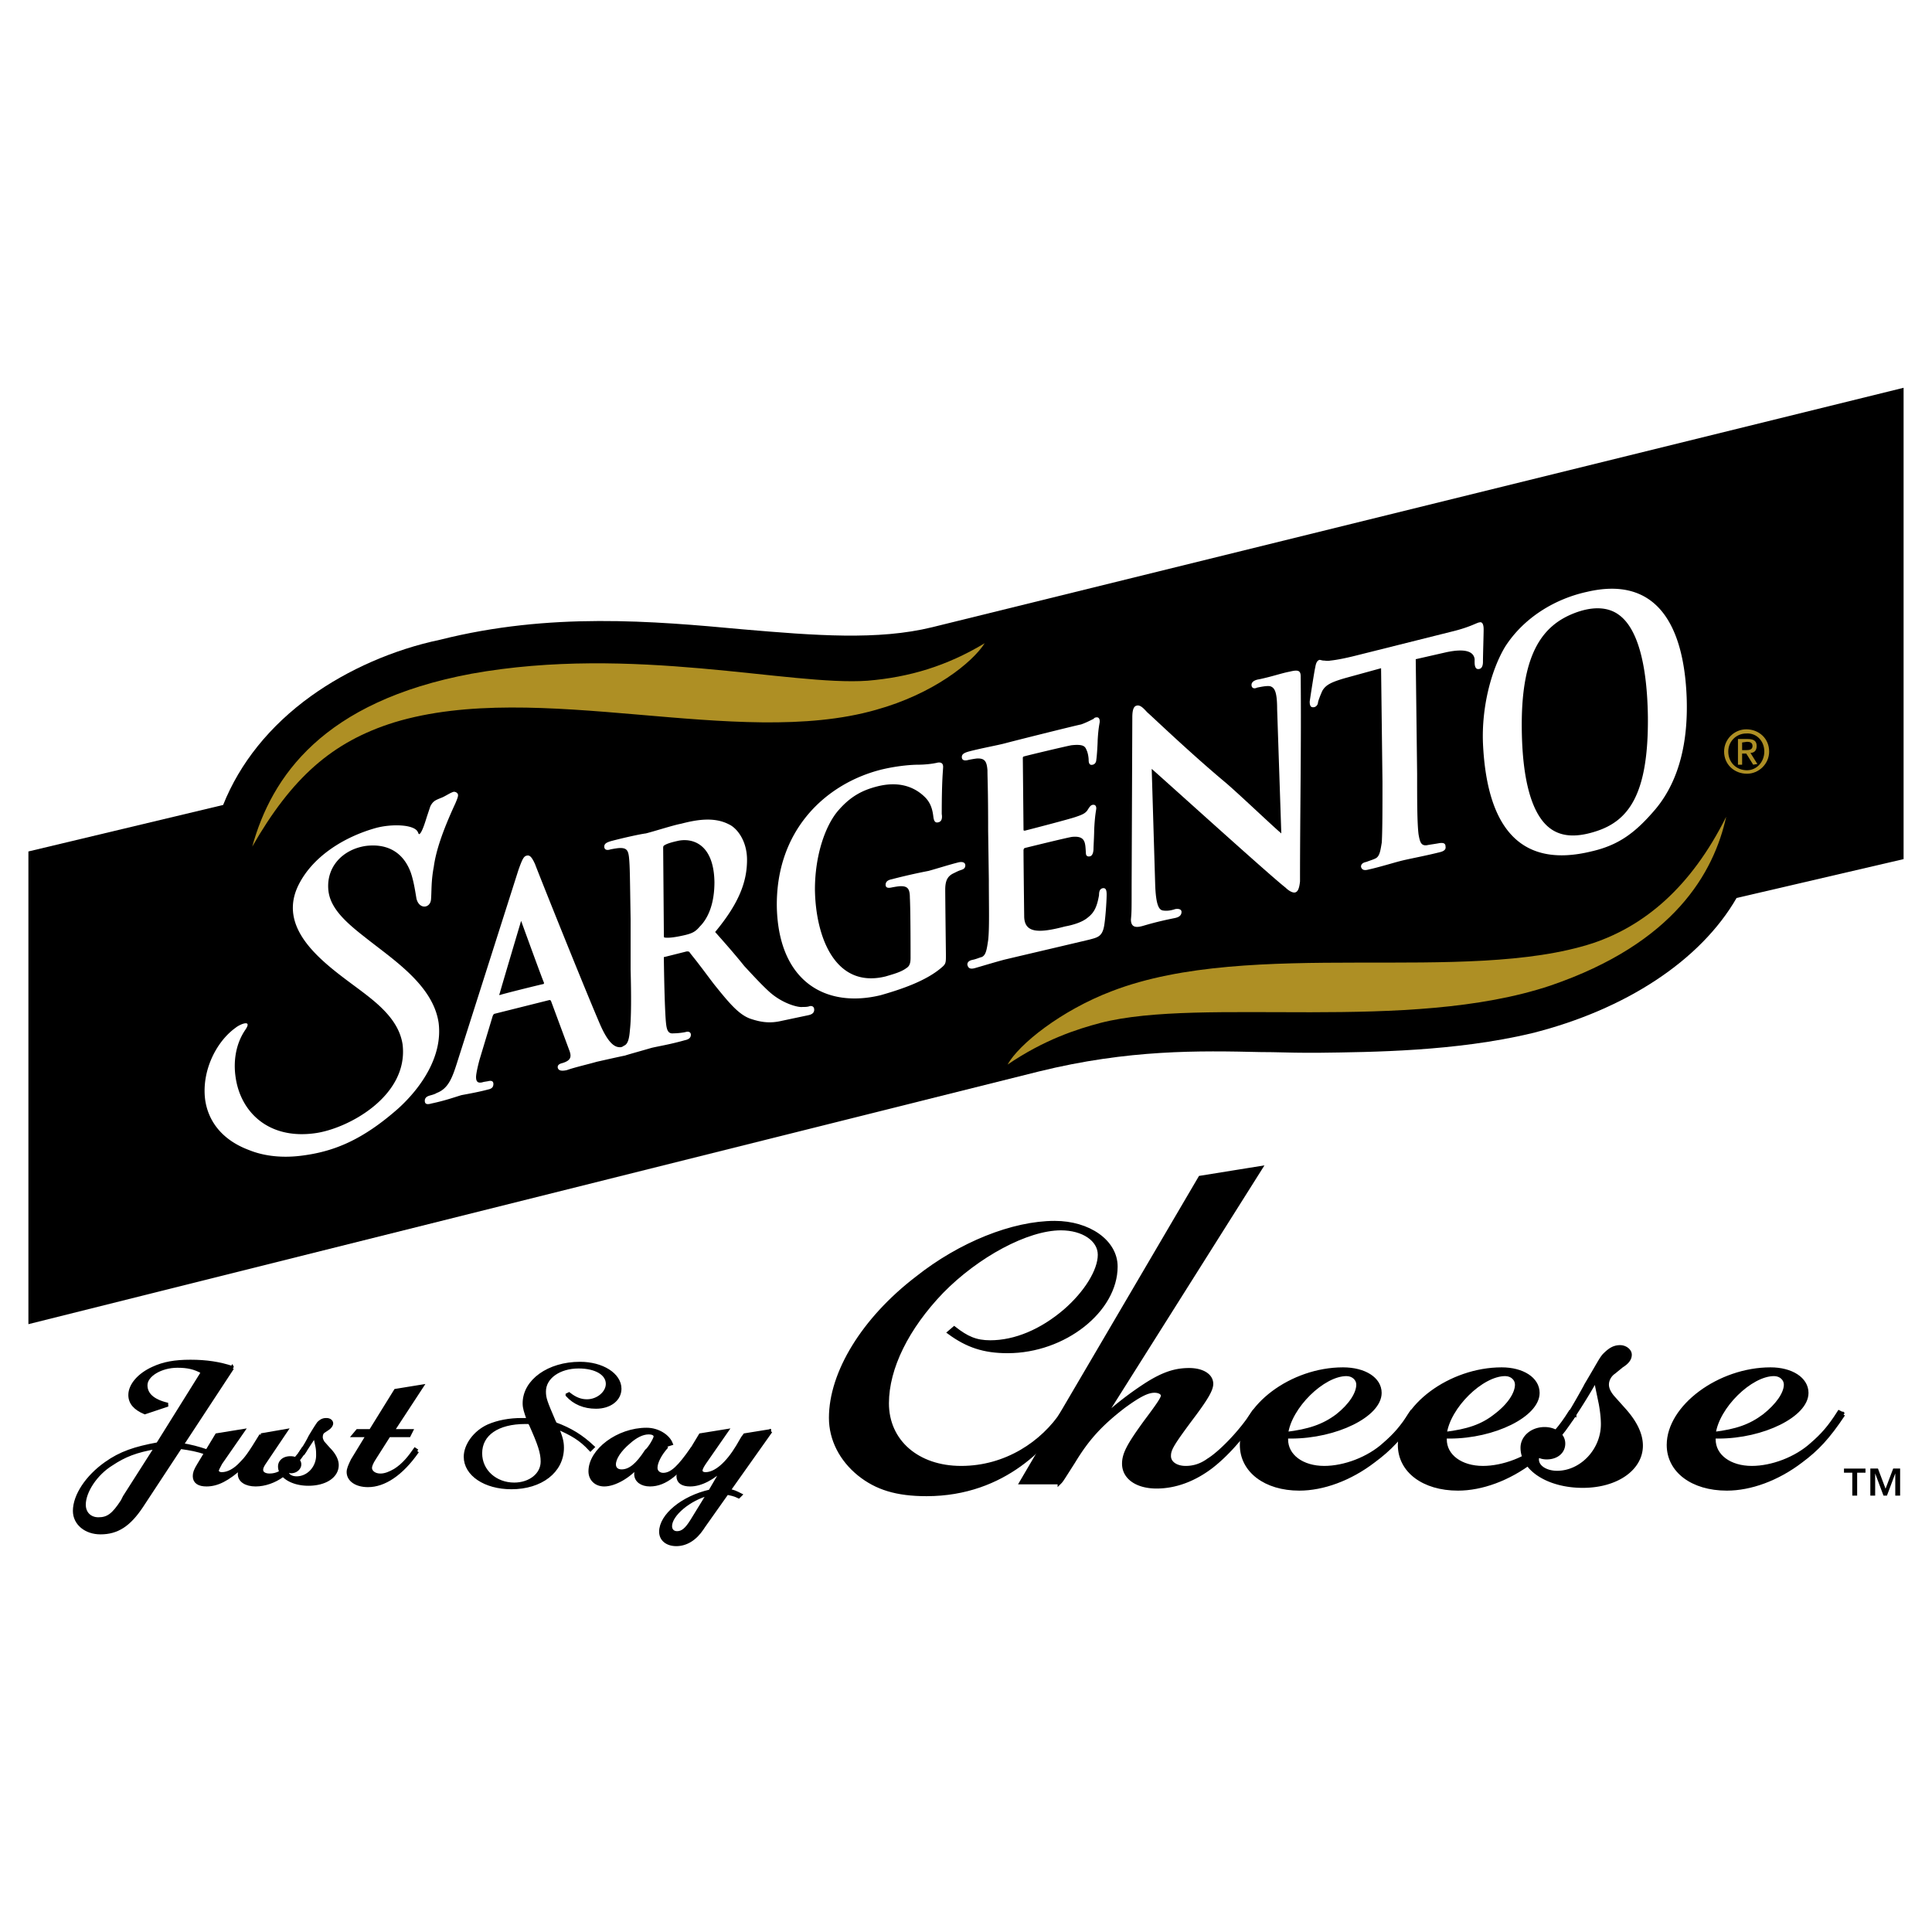
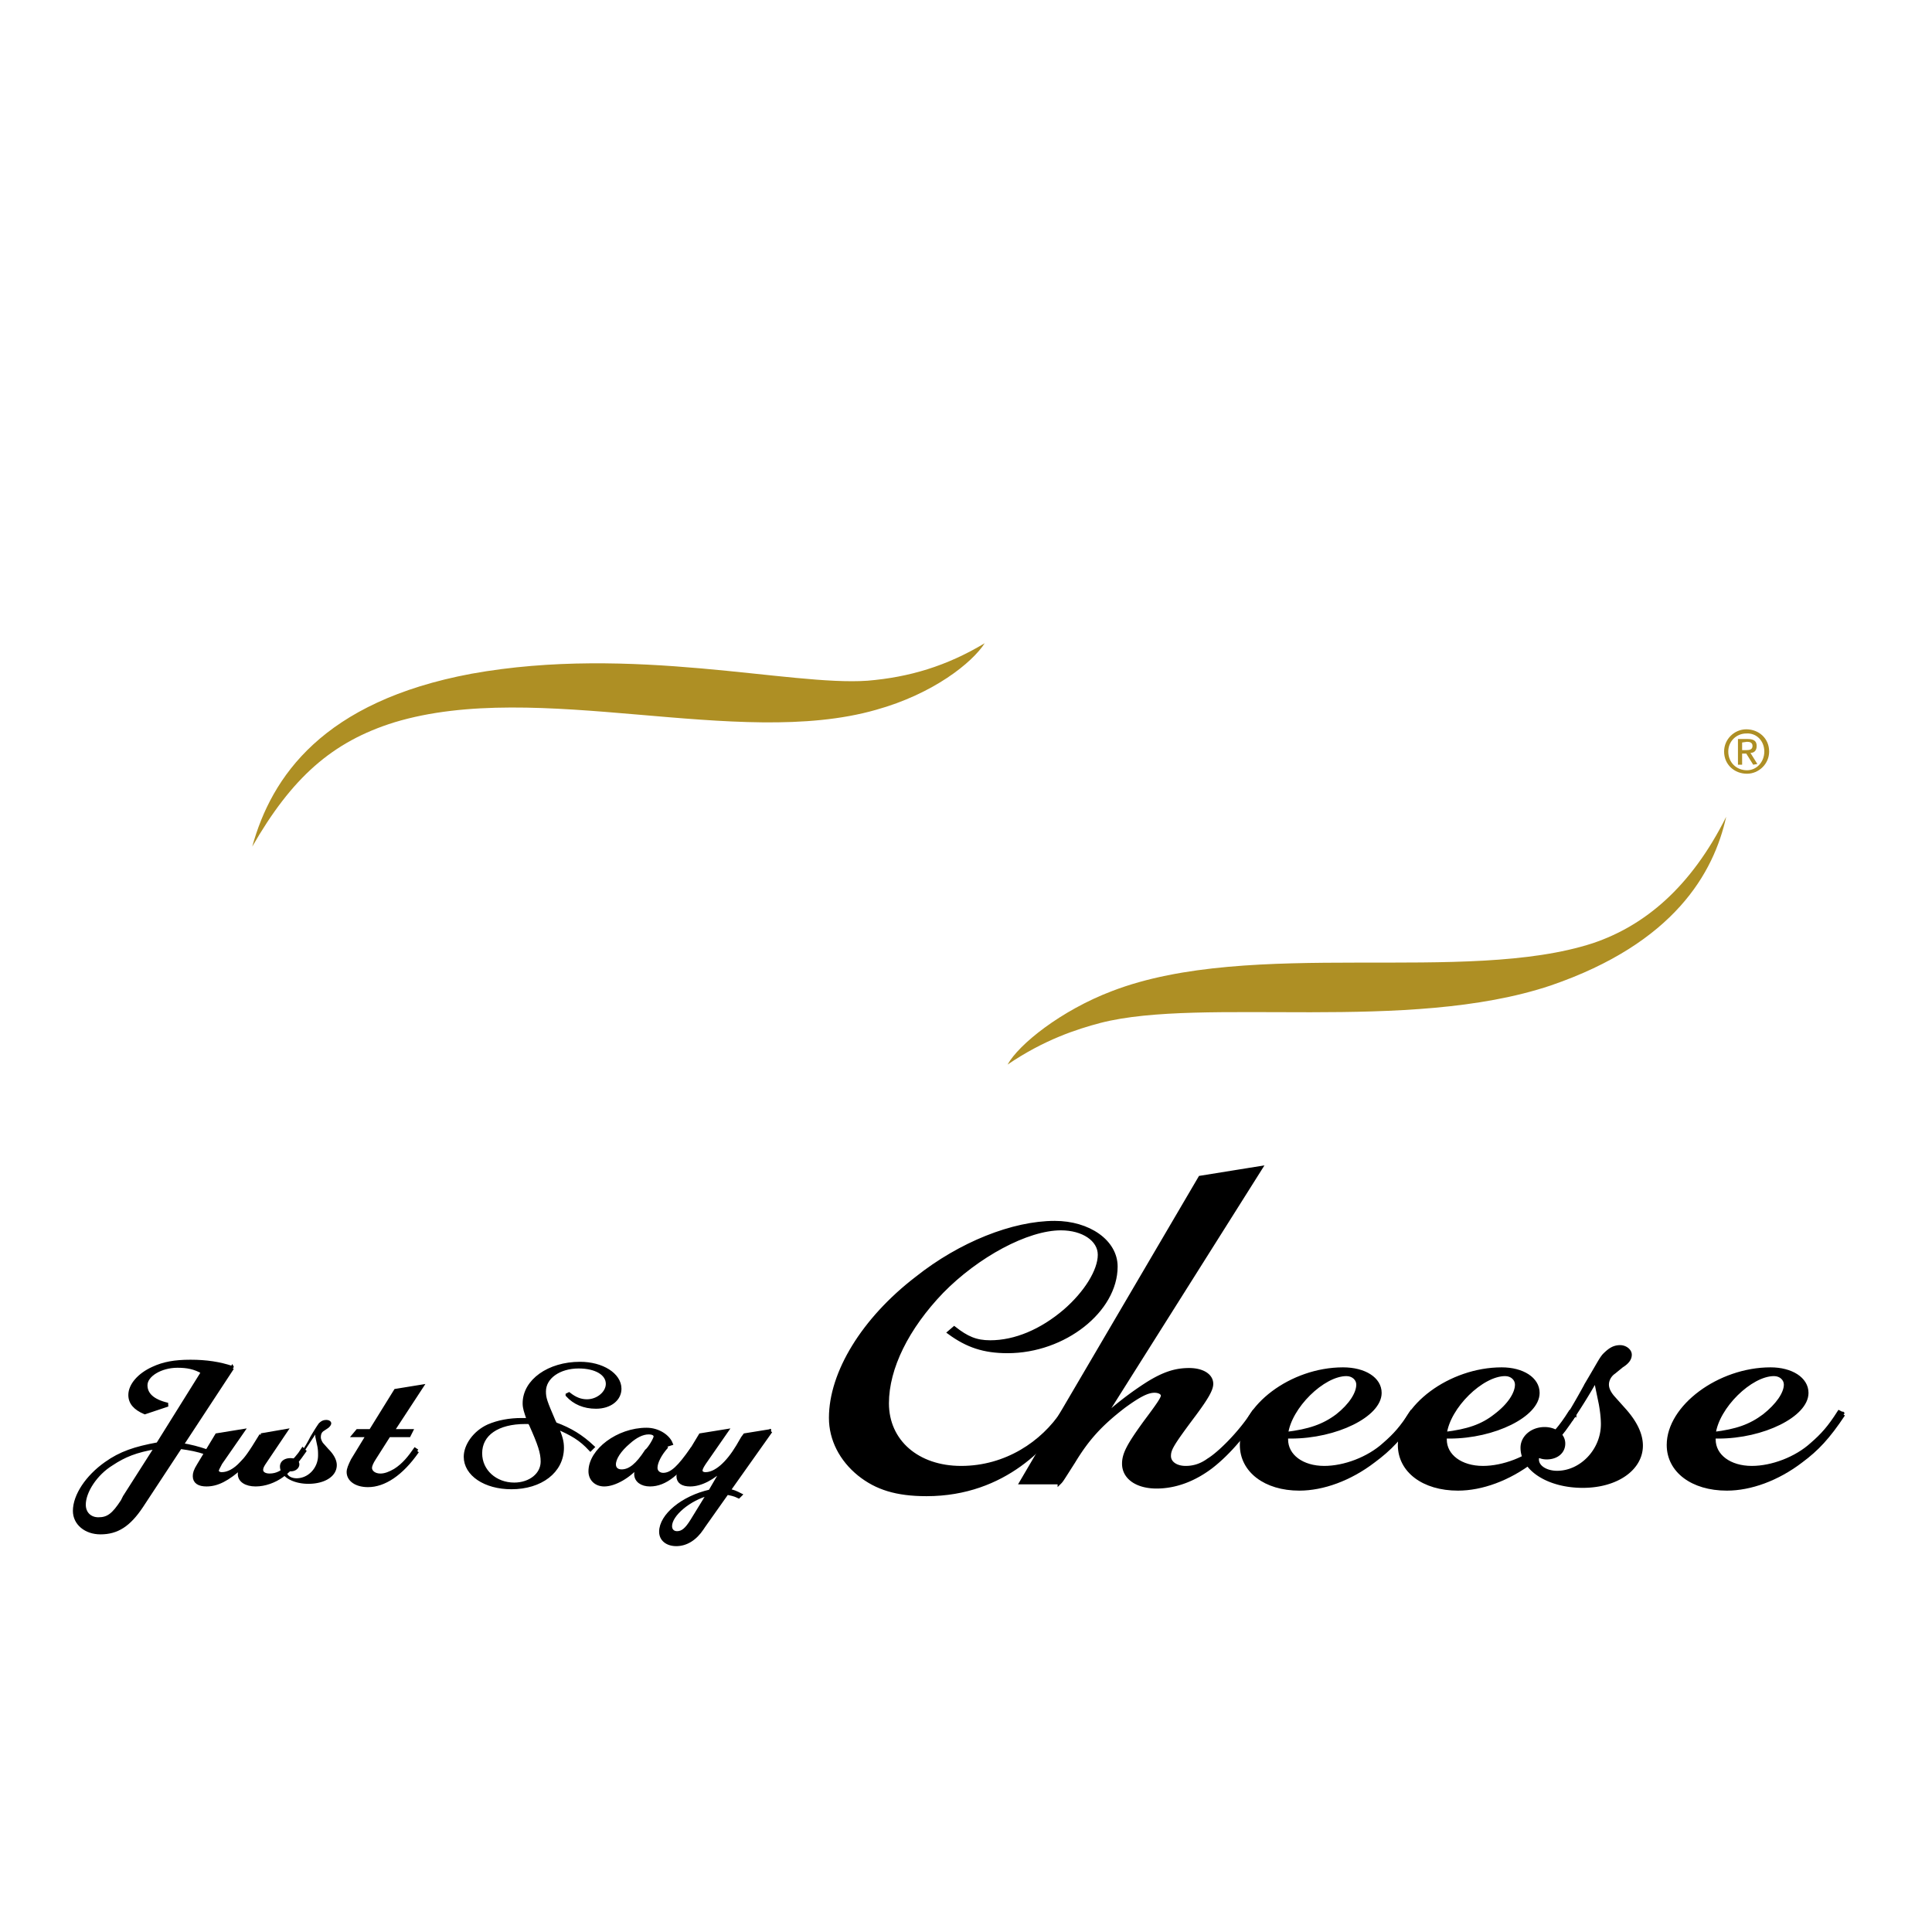
<svg xmlns="http://www.w3.org/2000/svg" width="2500" height="2500" viewBox="0 0 192.756 192.756">
  <path fill-rule="evenodd" clip-rule="evenodd" fill="#fff" d="M0 0h192.756v192.756H0V0z" />
-   <path d="M189.922 38.689L92.99 62.582c-5.393 1.316-11.615.831-18.875.208-8.988-.831-19.22-1.731-30.213 1.039-4.632.97-9.195 2.978-12.859 5.609-4.148 2.979-7.122 6.718-8.781 10.873l-19.428 4.64v47.162l100.802-25.209c8.988-2.215 16.041-2.078 22.125-1.939 1.59 0 3.041.07 4.494.07h1.312c5.395-.07 13.621-.139 21.227-1.939 9.402-2.354 16.869-7.272 20.465-13.504l16.662-3.878V38.689h.001z" fill-rule="evenodd" clip-rule="evenodd" />
  <path d="M25.166 84.466c1.936-6.995 7.052-14.474 21.848-17.244 16.109-2.909 31.803 1.247 39.547.692 4.148-.346 7.882-1.454 11.684-3.74-1.245 1.94-5.117 5.056-10.855 6.649-13.828 3.948-33.67-3.117-48.051 1.247-6.222 1.939-10.232 5.54-14.173 12.396zM172.223 81.489c-1.244 5.609-5.186 12.604-17.492 16.828-14.242 4.779-34.707 1.109-44.939 3.74-2.352.623-5.6 1.662-9.266 4.156 1.107-2.01 5.324-5.402 10.441-7.342 13.896-5.333 35.26-.623 47.98-4.778 5.117-1.732 9.748-5.541 13.276-12.604z" fill-rule="evenodd" clip-rule="evenodd" fill="#ae8f24" />
-   <path d="M148.023 62.79c0 .555-.068 2.562-.068 3.255 0 .277-.07.624-.346.692-.553.139-.484-.624-.484-.969-.068-.554-.553-1.178-2.834-.693l-3.043.693.139 11.427c0 2.631 0 4.848.139 6.025.139.831.275 1.177.83 1.108.346-.069.898-.138 1.244-.208.484-.069.621.069.621.346.07.347-.275.485-.553.554-1.658.416-3.25.692-4.01.9-.553.138-2.143.624-3.111.831-.484.139-.691 0-.76-.277 0-.277.207-.416.553-.485.346-.139.623-.208.898-.346.416-.208.484-.762.623-1.593.068-1.247.068-3.462.068-6.025l-.139-11.357-3.525.969c-1.451.416-2.006.692-2.352 1.316-.207.484-.346.831-.414 1.108a.521.521 0 0 1-.346.485c-.346.069-.484-.069-.484-.554.07-.485.484-3.186.553-3.394.07-.485.209-.692.416-.762.139 0 .275.069.414.069.207 0 .346.069.691 0 .691-.069 1.66-.277 2.49-.485l9.955-2.493c1.59-.416 2.213-.831 2.42-.831.208-.068.415.071.415.694zM129.771 67.499c.068 6.787-.068 13.574-.068 20.43-.07.692-.209 1.039-.484 1.108-.277.069-.691-.208-.969-.485-1.521-1.177-11.684-10.388-13.344-11.842l.346 11.496c.07 2.216.416 2.562.762 2.632.414.069.83 0 1.244-.139.414-.069.623.069.623.277 0 .416-.346.554-.691.623-1.729.347-2.629.624-3.111.762-.691.208-1.246.208-1.246-.624.07-.762.07-.9.07-3.324l.068-16.829c0-.762.139-1.108.416-1.178.414-.139.828.416 1.105.692.346.277 4.148 3.947 7.881 7.064 1.592 1.385 4.633 4.293 5.463 4.986l-.416-12.396c0-1.8-.275-2.147-.691-2.285-.344-.069-.967.069-1.312.138-.277.139-.553.069-.553-.277 0-.277.275-.485.76-.554 1.314-.277 2.281-.624 3.043-.762.827-.205 1.104-.136 1.104.487zM109.721 72c0 .139-.137.554-.207 1.87 0 .277-.068 1.523-.137 1.939 0 .139-.07.416-.348.485-.275.069-.414-.069-.414-.485 0-.208-.068-.692-.207-.969-.139-.347-.277-.624-1.521-.485-.414.07-4.217.97-4.701 1.108-.068 0-.139.069-.139.139l.07 7.202c0 .069.068.069.137.069.555-.139 4.564-1.177 5.117-1.385.623-.208.898-.347 1.105-.624.139-.208.277-.485.484-.554.277-.069.416.069.416.347 0 .138-.139.623-.209 2.146 0 .554-.068 1.662-.068 1.87 0 .277-.07.692-.346.762-.346.069-.414-.139-.414-.346-.07-.97 0-1.731-1.383-1.593-.484.069-4.148.97-4.703 1.108-.068 0-.137.138-.137.208 0 1.108.068 6.579.068 6.579 0 1.731 1.451 1.731 4.08 1.039.76-.138 1.729-.416 2.281-.9.621-.485.898-1.039 1.105-2.216 0-.346.068-.623.346-.692.346-.069.414.208.414.624 0 .692-.137 2.631-.275 3.254-.207.97-.691 1.039-1.451 1.247-3.803.9-6.777 1.593-8.229 1.939-.623.138-2.213.623-3.18.9-.485.139-.692 0-.761-.346 0-.278.208-.417.554-.485.346-.069.621-.208.898-.277.414-.208.484-.762.621-1.662.139-1.178.07-3.394.07-6.025l-.07-4.917c0-4.294-.068-5.125-.068-6.025-.068-.9-.277-1.178-.969-1.178-.137 0-.553.07-.898.139-.484.139-.691 0-.691-.277s.207-.416.691-.554c1.314-.346 2.904-.624 3.664-.831.762-.208 6.846-1.731 7.537-1.87.414-.139.83-.347 1.244-.554.068-.069.139-.138.207-.138.28-.07.417.068.417.414z" fill-rule="evenodd" clip-rule="evenodd" fill="#fff" />
  <path d="M94.096 76.502c0 .347-.138 1.177-.138 4.709.069.416 0 .762-.345.831-.277.069-.415-.069-.484-.485-.069-.624-.207-1.385-.83-2.008-.691-.692-2.143-1.731-4.702-1.108-1.382.346-2.696.9-4.079 2.562-1.175 1.455-2.212 4.294-2.212 7.757.069 4.709 2.005 9.904 7.052 8.658.691-.209 1.521-.416 2.074-.832.346-.208.415-.555.415-1.039 0-5.125-.069-5.956-.069-5.956 0-.9-.208-1.177-.899-1.177-.208 0-.622.069-.968.138s-.553 0-.553-.277c0-.346.277-.485.622-.554a58.355 58.355 0 0 1 3.665-.831c.76-.208 2.074-.623 2.904-.831.484-.138.761 0 .761.277 0 .346-.277.415-.484.484-.207.069-.346.139-.622.277-.622.277-.898.692-.898 1.662 0 0 0 .9.069 6.51 0 .761 0 .9-.415 1.247-1.59 1.386-4.148 2.216-6.084 2.771-5.393 1.316-10.164-1.246-10.371-8.726-.138-7.757 4.909-12.396 10.44-13.782 1.728-.415 3.18-.484 3.664-.484.553 0 1.383-.069 1.936-.208.413-.07.551.138.551.415zM45.7 79.341c0 .139-.069.347-.277.832-1.313 2.839-1.936 4.778-2.143 6.302-.277 1.455-.208 2.424-.277 3.255-.069.9-1.175 1.039-1.452-.069-.138-.831-.276-1.731-.553-2.562-.691-1.939-2.212-2.978-4.494-2.701-2.35.346-4.01 2.147-3.733 4.501.207 1.731 1.728 3.117 3.595 4.571 2.766 2.216 6.845 4.779 7.397 8.587.415 3.324-1.729 6.441-4.01 8.52-3.526 3.115-6.361 4.293-9.541 4.709-2.005.277-3.872.068-5.393-.555-2.766-1.039-4.079-2.979-4.356-5.055-.346-2.84 1.106-5.748 3.042-7.135.415-.346 1.729-.9.968.209-1.037 1.523-1.175 3.324-.968 4.709.484 3.463 3.25 6.232 7.882 5.609 3.25-.416 9.402-3.67 8.78-8.865-.345-2.285-2.212-3.877-3.941-5.193-3.18-2.424-8.711-5.887-6.499-10.596 1.383-2.909 4.563-4.917 7.813-5.817 1.59-.416 3.802-.346 4.148.416.069.138.069.208.139.208.276-.069.691-1.523.76-1.731l.346-1.039c.277-.554.553-.624 1.037-.831.415-.139.968-.554 1.313-.624.21-.001.417.138.417.345zM168.281 69.646c.139 4.086-.623 8.103-3.111 11.081-2.004 2.355-3.664 3.601-6.43 4.225-6.568 1.593-10.371-1.731-10.785-10.804-.139-3.462.76-7.203 2.213-9.626 1.865-2.908 4.977-4.778 8.158-5.471 6.776-1.593 9.678 3.046 9.955 10.595zm-3.871 1.87c-.07-5.056-.969-8.795-2.904-10.181-1.037-.762-2.559-.9-4.494-.139-2.973 1.178-5.186 3.809-5.186 11.081 0 3.809.484 7.618 2.074 9.626 1.314 1.662 3.18 1.731 5.324 1.039 3.251-1.038 5.255-3.67 5.186-11.426z" fill-rule="evenodd" clip-rule="evenodd" fill="#fff" />
  <path d="M80.753 100.395c-.208.07-.415.07-.691.07-.346.068-1.936-.277-3.319-1.523-.76-.693-1.59-1.594-2.489-2.563-.83-1.039-1.797-2.147-2.904-3.393 2.42-2.909 3.181-5.056 3.181-7.203 0-1.939-1.037-3.186-1.798-3.532-1.452-.762-3.18-.485-4.771-.069-.761.138-2.696.762-3.526.969-.553.069-2.144.416-3.457.762-.484.138-.691.277-.691.554s.208.416.623.277c.346-.069.76-.138.968-.138.691 0 .83.277.898 1.177.069.9.069 1.662.139 5.956v4.987c.069 2.562.069 4.848-.069 6.025-.069.9-.207 1.453-.622 1.592a.525.525 0 0 1-.346.139c-.415 0-1.106-.139-2.074-2.424-1.659-3.877-5.877-14.404-6.43-15.859-.346-.762-.553-.9-.83-.831-.276.069-.415.277-.829 1.454l-6.153 19.322c-.484 1.523-.899 2.494-2.005 2.908-.208.139-.554.209-.761.277-.208.07-.415.209-.415.486 0 .346.208.414.691.275 1.313-.275 2.282-.623 2.973-.83.76-.139 1.867-.346 2.627-.555.346-.068.553-.207.553-.555 0-.346-.276-.346-.553-.275l-.415.068c-.622.207-.761-.068-.761-.484 0-.277.139-.969.346-1.732l1.314-4.361c.069-.139.069-.139.138-.209l5.531-1.385c.069 0 .138.07.138.07l1.798 4.848c.276.691.276 1.107-.691 1.385-.276.068-.484.207-.415.484.069.207.277.346.899.207.76-.275 2.282-.623 2.973-.83.622-.139 2.143-.484 2.834-.623.415-.139 1.936-.555 2.627-.762.553-.139 1.867-.348 3.318-.762.346-.07.622-.209.622-.555 0-.277-.276-.346-.484-.277-.276.07-.83.139-1.245.139-.553.07-.691-.346-.76-1.107 0 0-.138-1.178-.208-6.441 0-.069 0-.069.069-.069l2.212-.555c.139 0 .208 0 .277.07.138.208.553.692.968 1.247.484.623 1.037 1.385 1.521 2.008 1.452 1.801 2.42 2.979 3.595 3.393 1.038.348 1.936.486 3.111.209l2.627-.555c.346-.068.622-.207.622-.553.003-.348-.274-.417-.481-.348zM54.204 98.18c-.069 0-4.287 1.037-4.356 1.107 0 0-.069-.07 0-.139 0-.07 2.144-7.272 2.144-7.272s2.212 6.094 2.281 6.165c0 .068 0 .139-.069.139zm15.625-5.749c-.415.485-.691.692-1.659.9-.623.139-1.383.277-1.867.208-.069 0-.069-.138-.069-.277l-.069-8.587c0-.208 0-.277.138-.347.207-.138.622-.277 1.244-.415 1.383-.347 3.665.138 3.733 4.086.001 2.285-.691 3.67-1.451 4.432z" fill-rule="evenodd" clip-rule="evenodd" fill="#fff" />
  <path d="M172.43 74.979c0-1.039.83-1.8 1.797-1.8 1.037-.069 1.799.761 1.799 1.8 0 1.039-.762 1.87-1.729 1.87-1.037 0-1.867-.763-1.867-1.87zm1.867 2.216c1.174 0 2.211-.97 2.211-2.216 0-1.316-1.037-2.216-2.281-2.216-1.174 0-2.213.97-2.213 2.216 0 1.315 1.039 2.216 2.283 2.216zm-.485-2.009h.414l.691 1.108.416-.069-.691-1.108c.346 0 .621-.208.621-.692 0-.485-.275-.693-.898-.693h-.969v2.562h.416v-1.108zm0-.346v-.762l.484-.069c.275 0 .553.069.553.416 0 .346-.277.416-.623.416h-.414v-.001z" fill-rule="evenodd" clip-rule="evenodd" fill="#ae8f24" />
  <path d="M15.625 144.371l-3.181 4.986-.207.416c-.899 1.385-1.452 1.801-2.42 1.801-.83 0-1.452-.555-1.452-1.455 0-1.316 1.176-3.115 2.766-4.086 1.245-.83 2.42-1.316 4.494-1.662zm7.536-7.894c-1.245-.416-2.558-.623-4.148-.623-1.591 0-2.696.207-3.734.691-1.383.625-2.281 1.662-2.281 2.633 0 .762.484 1.316 1.452 1.73l2.282-.762c-1.521-.346-2.212-1.039-2.212-1.939 0-1.037 1.521-1.939 3.18-1.939.968 0 1.729.139 2.558.625l-4.494 7.201c-2.282.416-3.734.9-5.186 1.939-1.867 1.316-3.111 3.186-3.111 4.709 0 1.248 1.106 2.148 2.558 2.148 1.66 0 2.835-.764 4.079-2.633l3.872-5.887c1.037.139 1.728.277 2.558.555l.069-.139c-.83-.277-1.59-.484-2.489-.623l5.047-7.686zM26.065 143.193c-1.175 1.939-1.521 2.355-1.936 2.771-.691.762-1.383 1.107-2.005 1.107-.277 0-.484-.139-.484-.346 0-.139.138-.348.346-.762l2.212-3.186-2.558.414-1.798 2.979c-.346.555-.415.832-.415 1.107 0 .555.415.832 1.175.832 1.037 0 2.074-.484 3.595-1.869-.208.346-.277.623-.277.83 0 .623.623 1.039 1.59 1.039.899 0 1.867-.348 2.627-.9 1.037-.762 1.729-1.732 2.212-2.424l-.138-.139c-.346.555-.83 1.107-1.521 1.73-.484.486-1.037.832-1.798.832-.484 0-.83-.207-.83-.555 0-.207.069-.414.415-.9l2.005-2.977-2.417.417z" fill-rule="evenodd" clip-rule="evenodd" stroke="#000" stroke-width=".388" stroke-miterlimit="2.613" />
  <path d="M28.969 145.479c-.622 0-1.037.348-1.037.832 0 .969 1.245 1.73 2.835 1.73 1.659 0 2.834-.762 2.834-1.869 0-.484-.276-1.039-.83-1.594l-.553-.623c-.138-.207-.208-.414-.208-.553 0-.277.069-.484.276-.623l.415-.277c.208-.139.346-.348.346-.486 0-.207-.208-.346-.484-.346-.277 0-.484.07-.761.346-.138.209-.207.277-.83 1.316a12.508 12.508 0 0 1-.898 1.523l.207.07c.484-.762.899-1.385 1.175-1.801v.207l.208.971c.069.346.069.623.069.9 0 1.246-.967 2.285-2.143 2.285-.553 0-.968-.277-.968-.623v-.209c.208.07.276.139.415.139.484 0 .83-.346.83-.691.001-.415-.414-.624-.898-.624z" fill-rule="evenodd" clip-rule="evenodd" />
-   <path d="M28.969 145.479c-.622 0-1.037.348-1.037.832 0 .969 1.245 1.73 2.835 1.73 1.659 0 2.834-.762 2.834-1.869 0-.484-.276-1.039-.83-1.594l-.553-.623c-.138-.207-.208-.414-.208-.553 0-.277.069-.484.276-.623l.415-.277c.208-.139.346-.348.346-.486 0-.207-.208-.346-.484-.346-.277 0-.484.07-.761.346-.138.209-.207.277-.83 1.316a12.508 12.508 0 0 1-.898 1.523l.207.07c.484-.762.899-1.385 1.175-1.801v.207l.208.971c.069.346.069.623.069.9 0 1.246-.967 2.285-2.143 2.285-.553 0-.968-.277-.968-.623v-.209c.208.07.276.139.415.139.484 0 .83-.346.83-.691.001-.415-.414-.624-.898-.624z" fill="none" stroke="#000" stroke-width=".388" stroke-miterlimit="2.613" />
  <path d="M41.621 144.787l-.207-.139c-.484.693-1.106 1.523-2.005 2.078-.484.277-.968.484-1.452.484-.622 0-1.037-.346-1.037-.762 0-.207.139-.555.415-.971l1.452-2.285h2.005l.208-.414h-1.866l2.903-4.434-2.558.416-2.489 4.018h-1.313l-.346.414h1.383l-1.521 2.494c-.276.555-.415.9-.415 1.178 0 .762.76 1.314 1.936 1.314 1.588.002 3.317-1.106 4.907-3.391zM52.821 141.879l.138.207c.899 2.008 1.176 2.84 1.176 3.74 0 1.314-1.245 2.285-2.835 2.285-1.867 0-3.388-1.316-3.388-3.117 0-1.939 1.729-3.115 4.494-3.115h.415zm3.803-2.701c.691.762 1.66 1.178 2.835 1.178 1.383 0 2.351-.762 2.351-1.801 0-1.385-1.729-2.494-3.941-2.494-3.111 0-5.531 1.732-5.531 3.947 0 .486.138.832.346 1.455l.069.207h-.691c-1.245 0-2.351.209-3.319.623-1.383.625-2.282 1.939-2.282 3.049 0 1.73 1.936 3.047 4.563 3.047 2.903 0 5.047-1.594 5.047-3.947 0-.623-.138-1.109-.553-2.078 1.59.691 2.42 1.178 3.388 2.215l.208-.207c-1.106-1.039-2.212-1.73-3.733-2.285l-.138-.277c-.83-1.939-.968-2.285-.968-2.979 0-1.453 1.521-2.492 3.457-2.492 1.729 0 2.904.693 2.904 1.73 0 .9-.968 1.732-2.074 1.732-.622 0-1.175-.207-1.797-.693l-.141.07zM66.51 144.303l-2.005.484c-.898 1.385-1.659 2.008-2.489 2.008-.483 0-.76-.277-.76-.691 0-.625.553-1.455 1.452-2.217.691-.623 1.383-.969 2.005-.969.415 0 .691.137.691.414 0 .209-.553 1.178-.899 1.455l2.42-.762c-.276-.693-1.245-1.385-2.42-1.385-2.834 0-5.6 2.076-5.6 4.154 0 .762.553 1.316 1.383 1.316 1.037 0 2.489-.832 3.457-2.008-.208.414-.277.691-.277.969 0 .623.554 1.039 1.383 1.039 1.521 0 2.904-1.178 4.355-3.324l-.206-.138c-1.175 1.662-1.936 2.492-2.834 2.492-.415 0-.761-.275-.761-.691-.001-.554.414-1.385 1.105-2.146z" fill-rule="evenodd" clip-rule="evenodd" stroke="#000" stroke-width=".388" stroke-miterlimit="2.613" />
  <path d="M70.728 149.012l-1.659 2.701c-.554.9-.968 1.246-1.521 1.246-.415 0-.691-.277-.691-.693-.001-1.176 1.935-2.77 3.871-3.254zm6.153-6.233l-2.559.414-.207.277-.484.832c-1.037 1.73-2.212 2.77-3.249 2.77-.276 0-.484-.139-.484-.346 0-.139.069-.348.346-.762l2.212-3.186-2.559.414-1.797 2.979c-.276.555-.415.832-.415 1.107 0 .555.415.832 1.175.832 1.037 0 2.282-.623 3.457-1.801l-1.452 2.492c-2.766.625-4.909 2.424-4.909 4.018 0 .762.622 1.246 1.521 1.246.968 0 1.867-.553 2.558-1.592l.138-.209 2.351-3.324c.345.07.76.139 1.175.348l.139-.139c-.415-.209-.691-.348-1.176-.416l4.219-5.954zM106.402 141.117l-.346-.209c-2.004 3.047-5.668 5.541-10.163 5.541-4.355 0-7.397-2.631-7.397-6.441 0-3.531 2.005-7.549 5.461-11.148 3.526-3.602 8.505-6.303 11.892-6.303 2.213 0 3.871 1.107 3.871 2.631 0 1.594-1.381 3.809-3.455 5.609-2.352 2.01-4.979 3.117-7.467 3.117-1.453 0-2.352-.416-3.596-1.385l-.484.414c1.797 1.316 3.457 1.871 5.807 1.871 5.67 0 10.787-4.086 10.787-8.449 0-2.494-2.697-4.363-6.084-4.363-4.148 0-9.404 2.078-13.759 5.541-5.324 4.086-8.573 9.418-8.573 13.92 0 2.146 1.037 4.154 2.835 5.609 1.729 1.385 3.733 2.008 6.706 2.008 7.881 0 12.237-5.193 13.965-7.963z" fill-rule="evenodd" clip-rule="evenodd" stroke="#000" stroke-width=".388" stroke-miterlimit="2.613" />
  <path d="M105.711 147.902c.209-.207.277-.346 1.383-2.076 1.383-2.285 2.697-3.74 5.047-5.541 1.521-1.107 2.352-1.523 3.043-1.523.484 0 .83.207.83.484s-.484.971-1.729 2.633c-1.66 2.285-2.145 3.186-2.145 4.154 0 1.385 1.314 2.285 3.25 2.285 1.867 0 3.734-.691 5.463-2.008 1.865-1.455 3.457-3.463 4.562-5.193l-.346-.209c-1.383 2.146-3.457 4.156-4.494 4.779-.76.555-1.521.762-2.281.762-.969 0-1.66-.484-1.66-1.178s.277-1.178 2.559-4.225c1.176-1.592 1.66-2.424 1.66-2.979 0-.83-.898-1.385-2.213-1.385s-2.488.348-4.148 1.385a32.744 32.744 0 0 0-4.494 3.463l15.764-25-6.016.969-17.838 30.402h3.803v.001z" fill-rule="evenodd" clip-rule="evenodd" stroke="#000" stroke-width=".388" stroke-miterlimit="2.613" />
  <path d="M128.32 143.055c.346-2.699 3.664-5.955 6.014-5.955.691 0 1.176.484 1.176 1.039 0 .9-.76 2.078-2.074 3.115-1.383 1.039-2.834 1.525-5.116 1.801zm12.928-1.938l-.414-.209c-.969 1.523-1.66 2.285-2.697 3.186-1.59 1.455-4.01 2.355-6.014 2.355-2.213 0-3.803-1.178-3.803-2.84v-.277h.482c4.494 0 8.852-2.146 8.852-4.363 0-1.385-1.521-2.354-3.666-2.354-5.115 0-10.094 3.74-10.094 7.549 0 2.562 2.352 4.363 5.738 4.363 2.352 0 5.047-.971 7.398-2.771 1.591-1.178 2.767-2.354 4.218-4.639z" fill-rule="evenodd" clip-rule="evenodd" />
  <path d="M128.32 143.055c.346-2.699 3.664-5.955 6.014-5.955.691 0 1.176.484 1.176 1.039 0 .9-.76 2.078-2.074 3.115-1.383 1.039-2.834 1.525-5.116 1.801zm12.928-1.938l-.414-.209c-.969 1.523-1.66 2.285-2.697 3.186-1.59 1.455-4.01 2.355-6.014 2.355-2.213 0-3.803-1.178-3.803-2.84v-.277h.482c4.494 0 8.852-2.146 8.852-4.363 0-1.385-1.521-2.354-3.666-2.354-5.115 0-10.094 3.74-10.094 7.549 0 2.562 2.352 4.363 5.738 4.363 2.352 0 5.047-.971 7.398-2.771 1.591-1.178 2.767-2.354 4.218-4.639z" fill="none" stroke="#000" stroke-width=".388" stroke-miterlimit="2.613" />
  <path d="M144.152 143.055c.346-2.699 3.664-5.955 6.016-5.955.691 0 1.174.484 1.174 1.039 0 .9-.76 2.078-2.143 3.115-1.314 1.039-2.765 1.525-5.047 1.801zm12.928-1.938l-.414-.209c-.969 1.523-1.66 2.285-2.695 3.186-1.592 1.455-4.012 2.355-6.016 2.355-2.213 0-3.803-1.178-3.803-2.84v-.277h.484c4.424 0 8.779-2.146 8.779-4.363 0-1.385-1.52-2.354-3.594-2.354-5.117 0-10.164 3.74-10.164 7.549 0 2.562 2.352 4.363 5.809 4.363 2.35 0 5.047-.971 7.396-2.771 1.591-1.178 2.767-2.354 4.218-4.639z" fill-rule="evenodd" clip-rule="evenodd" />
  <path d="M144.152 143.055c.346-2.699 3.664-5.955 6.016-5.955.691 0 1.174.484 1.174 1.039 0 .9-.76 2.078-2.143 3.115-1.314 1.039-2.765 1.525-5.047 1.801zm12.928-1.938l-.414-.209c-.969 1.523-1.66 2.285-2.695 3.186-1.592 1.455-4.012 2.355-6.016 2.355-2.213 0-3.803-1.178-3.803-2.84v-.277h.484c4.424 0 8.779-2.146 8.779-4.363 0-1.385-1.52-2.354-3.594-2.354-5.117 0-10.164 3.74-10.164 7.549 0 2.562 2.352 4.363 5.809 4.363 2.35 0 5.047-.971 7.396-2.771 1.591-1.178 2.767-2.354 4.218-4.639z" fill="none" stroke="#000" stroke-width=".388" stroke-miterlimit="2.613" />
  <path d="M154.107 142.57c-1.244 0-2.211.832-2.211 1.871 0 2.146 2.627 3.809 6.014 3.809 3.389 0 5.809-1.732 5.809-4.018 0-1.107-.553-2.285-1.66-3.531l-1.176-1.316c-.346-.416-.553-.83-.553-1.246 0-.484.277-.969.691-1.246l.762-.625c.553-.346.828-.691.828-1.107s-.482-.762-.967-.762c-.623 0-1.037.277-1.59.832-.346.414-.416.623-1.729 2.838a76.844 76.844 0 0 1-1.867 3.256l.346.207c1.105-1.662 1.936-3.047 2.42-3.947.068.277.068.484.068.484l.416 2.01c.137.762.207 1.453.207 2.008 0 2.631-2.145 4.848-4.562 4.848-1.107 0-2.006-.555-2.006-1.316 0-.139 0-.207.068-.414.346.139.555.207.9.207.967 0 1.658-.555 1.658-1.385.002-.902-.897-1.457-1.866-1.457z" fill-rule="evenodd" clip-rule="evenodd" stroke="#000" stroke-width=".388" stroke-miterlimit="2.613" />
  <path d="M170.979 143.055c.346-2.699 3.664-5.955 6.014-5.955.691 0 1.176.484 1.176 1.039 0 .9-.83 2.078-2.143 3.115-1.383 1.039-2.766 1.525-5.047 1.801zm12.927-1.938l-.414-.209c-.969 1.523-1.66 2.285-2.697 3.186-1.59 1.455-4.01 2.355-6.016 2.355-2.211 0-3.801-1.178-3.801-2.84v-.277h.482c4.426 0 8.781-2.146 8.781-4.363 0-1.385-1.521-2.354-3.596-2.354-5.115 0-10.162 3.74-10.162 7.549 0 2.562 2.35 4.363 5.807 4.363 2.352 0 5.047-.971 7.398-2.771 1.591-1.178 2.697-2.354 4.218-4.639z" fill-rule="evenodd" clip-rule="evenodd" />
  <path d="M170.979 143.055c.346-2.699 3.664-5.955 6.014-5.955.691 0 1.176.484 1.176 1.039 0 .9-.83 2.078-2.143 3.115-1.383 1.039-2.766 1.525-5.047 1.801zm12.927-1.938l-.414-.209c-.969 1.523-1.66 2.285-2.697 3.186-1.59 1.455-4.01 2.355-6.016 2.355-2.211 0-3.801-1.178-3.801-2.84v-.277h.482c4.426 0 8.781-2.146 8.781-4.363 0-1.385-1.521-2.354-3.596-2.354-5.115 0-10.162 3.74-10.162 7.549 0 2.562 2.35 4.363 5.807 4.363 2.352 0 5.047-.971 7.398-2.771 1.591-1.178 2.697-2.354 4.218-4.639z" fill="none" stroke="#000" stroke-width=".388" stroke-miterlimit="2.613" />
-   <path d="M188.123 148.527l.762-2.01h.691v2.701h-.484v-2.215l-.83 2.215h-.346l-.83-2.215v2.215h-.482v-2.701h.76l.759 2.01zm-2.004-1.593h-.83v2.285h-.484v-2.285h-.83v-.416h2.145v.416h-.001z" fill-rule="evenodd" clip-rule="evenodd" />
</svg>